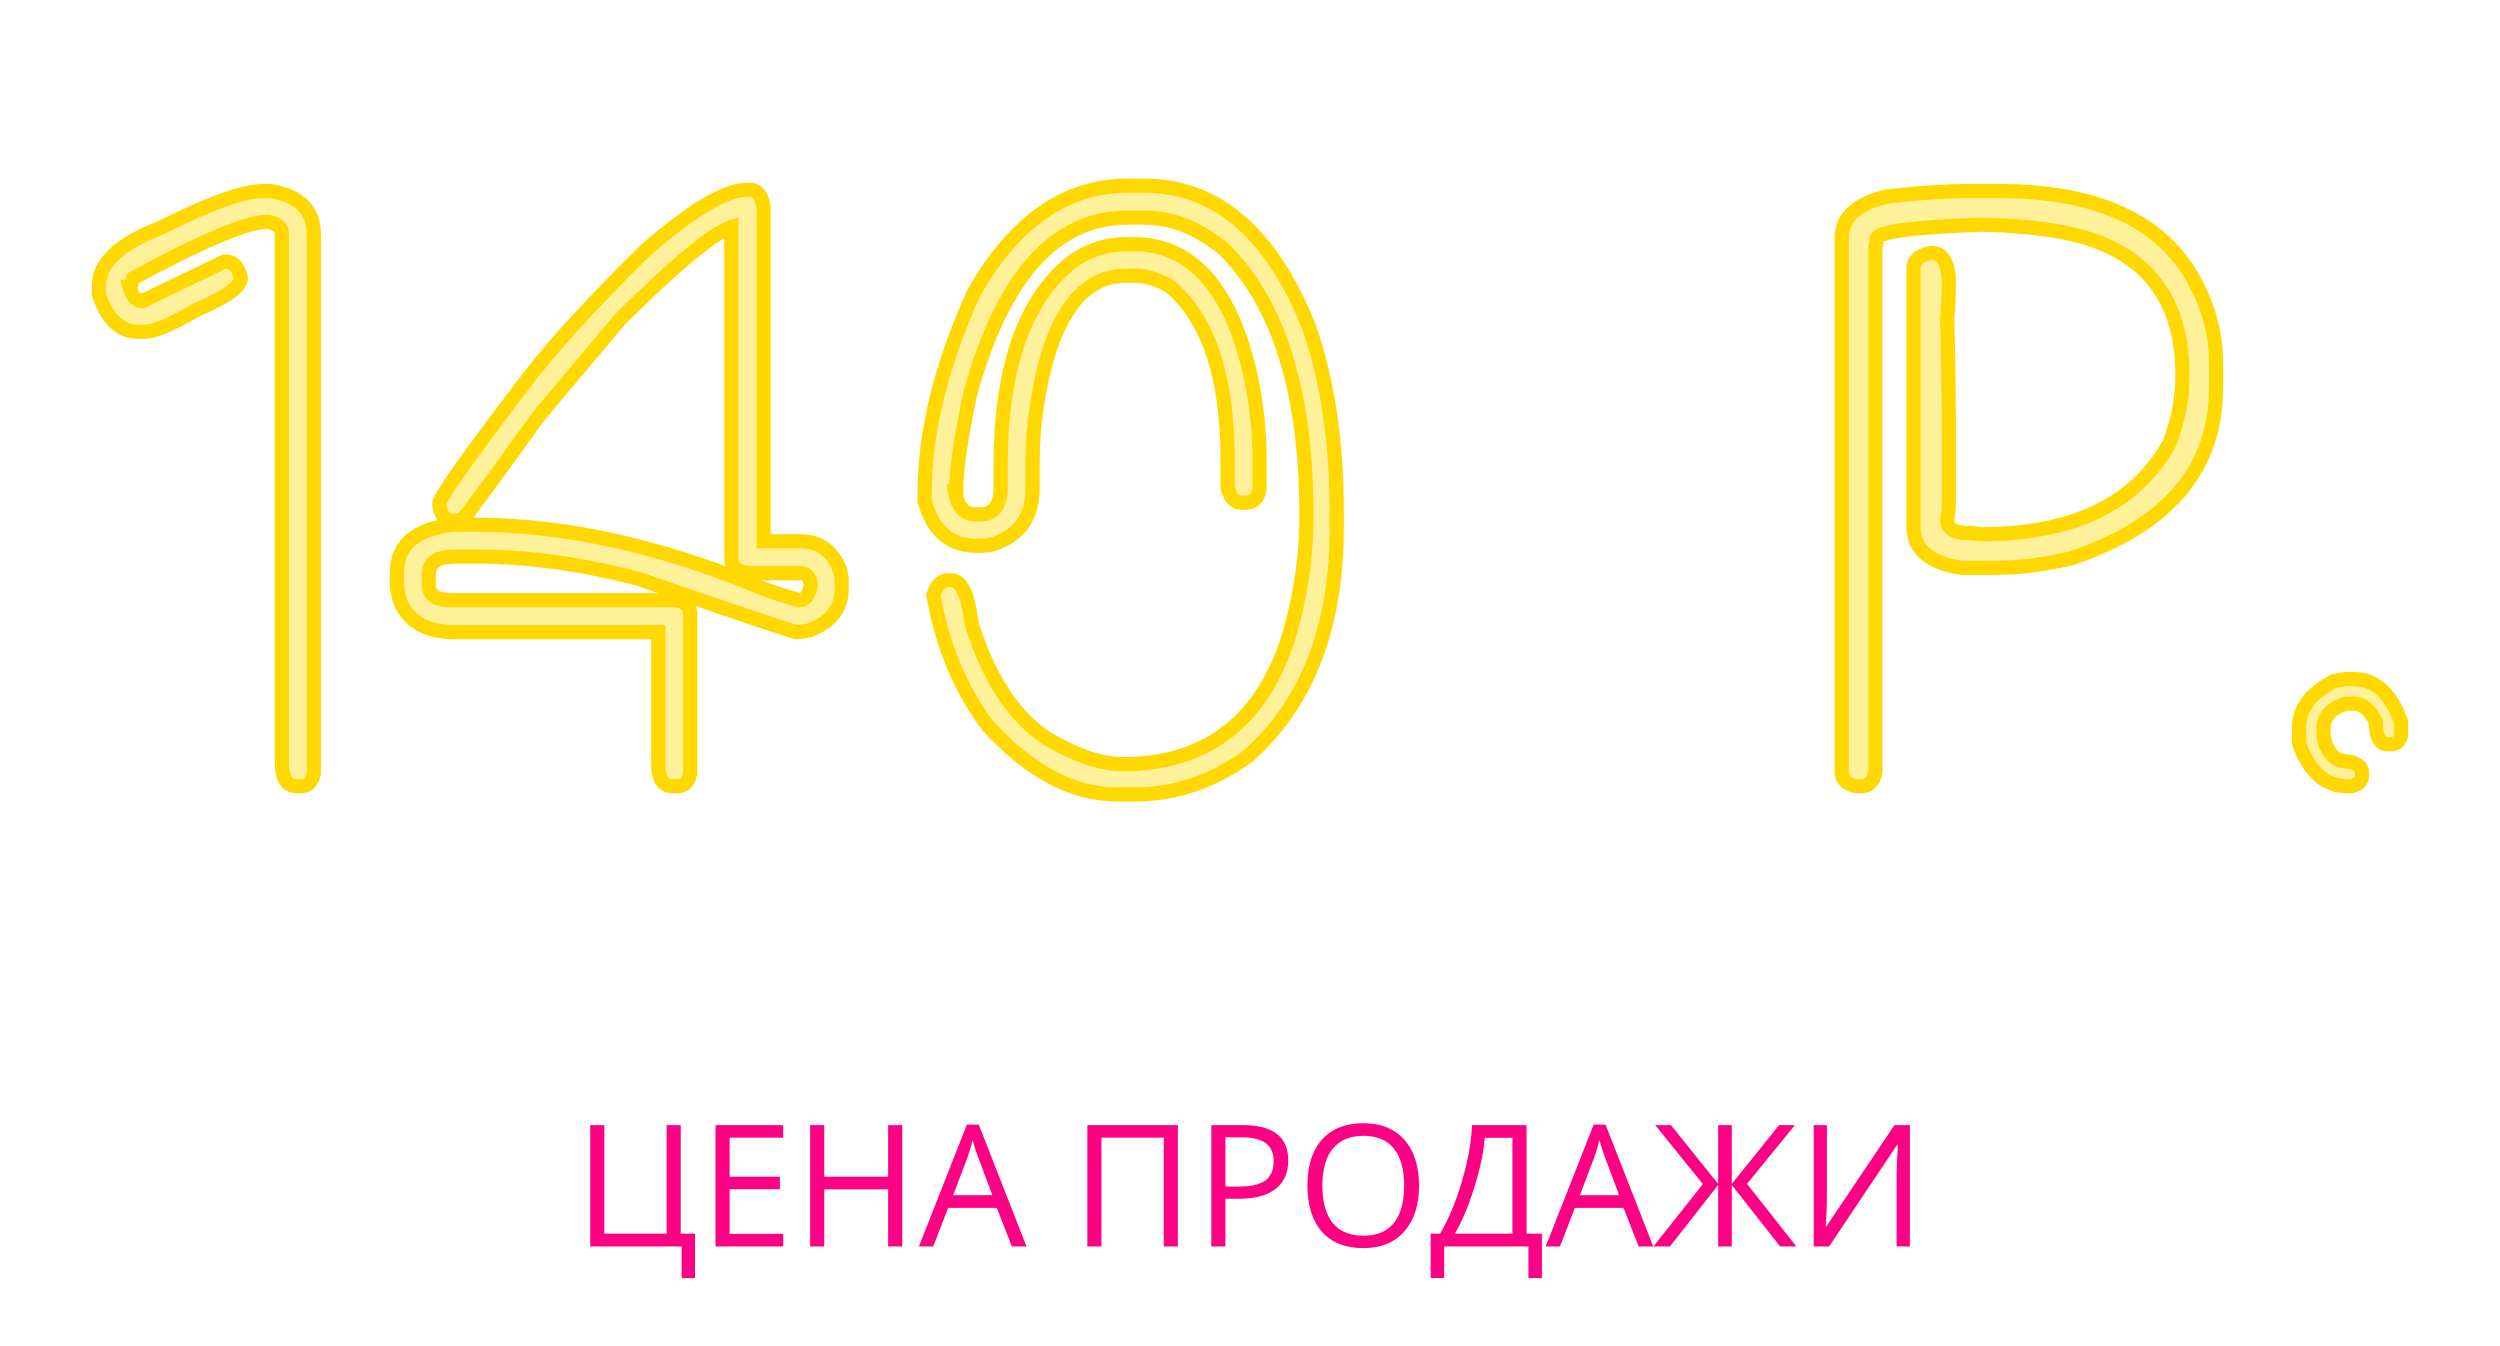
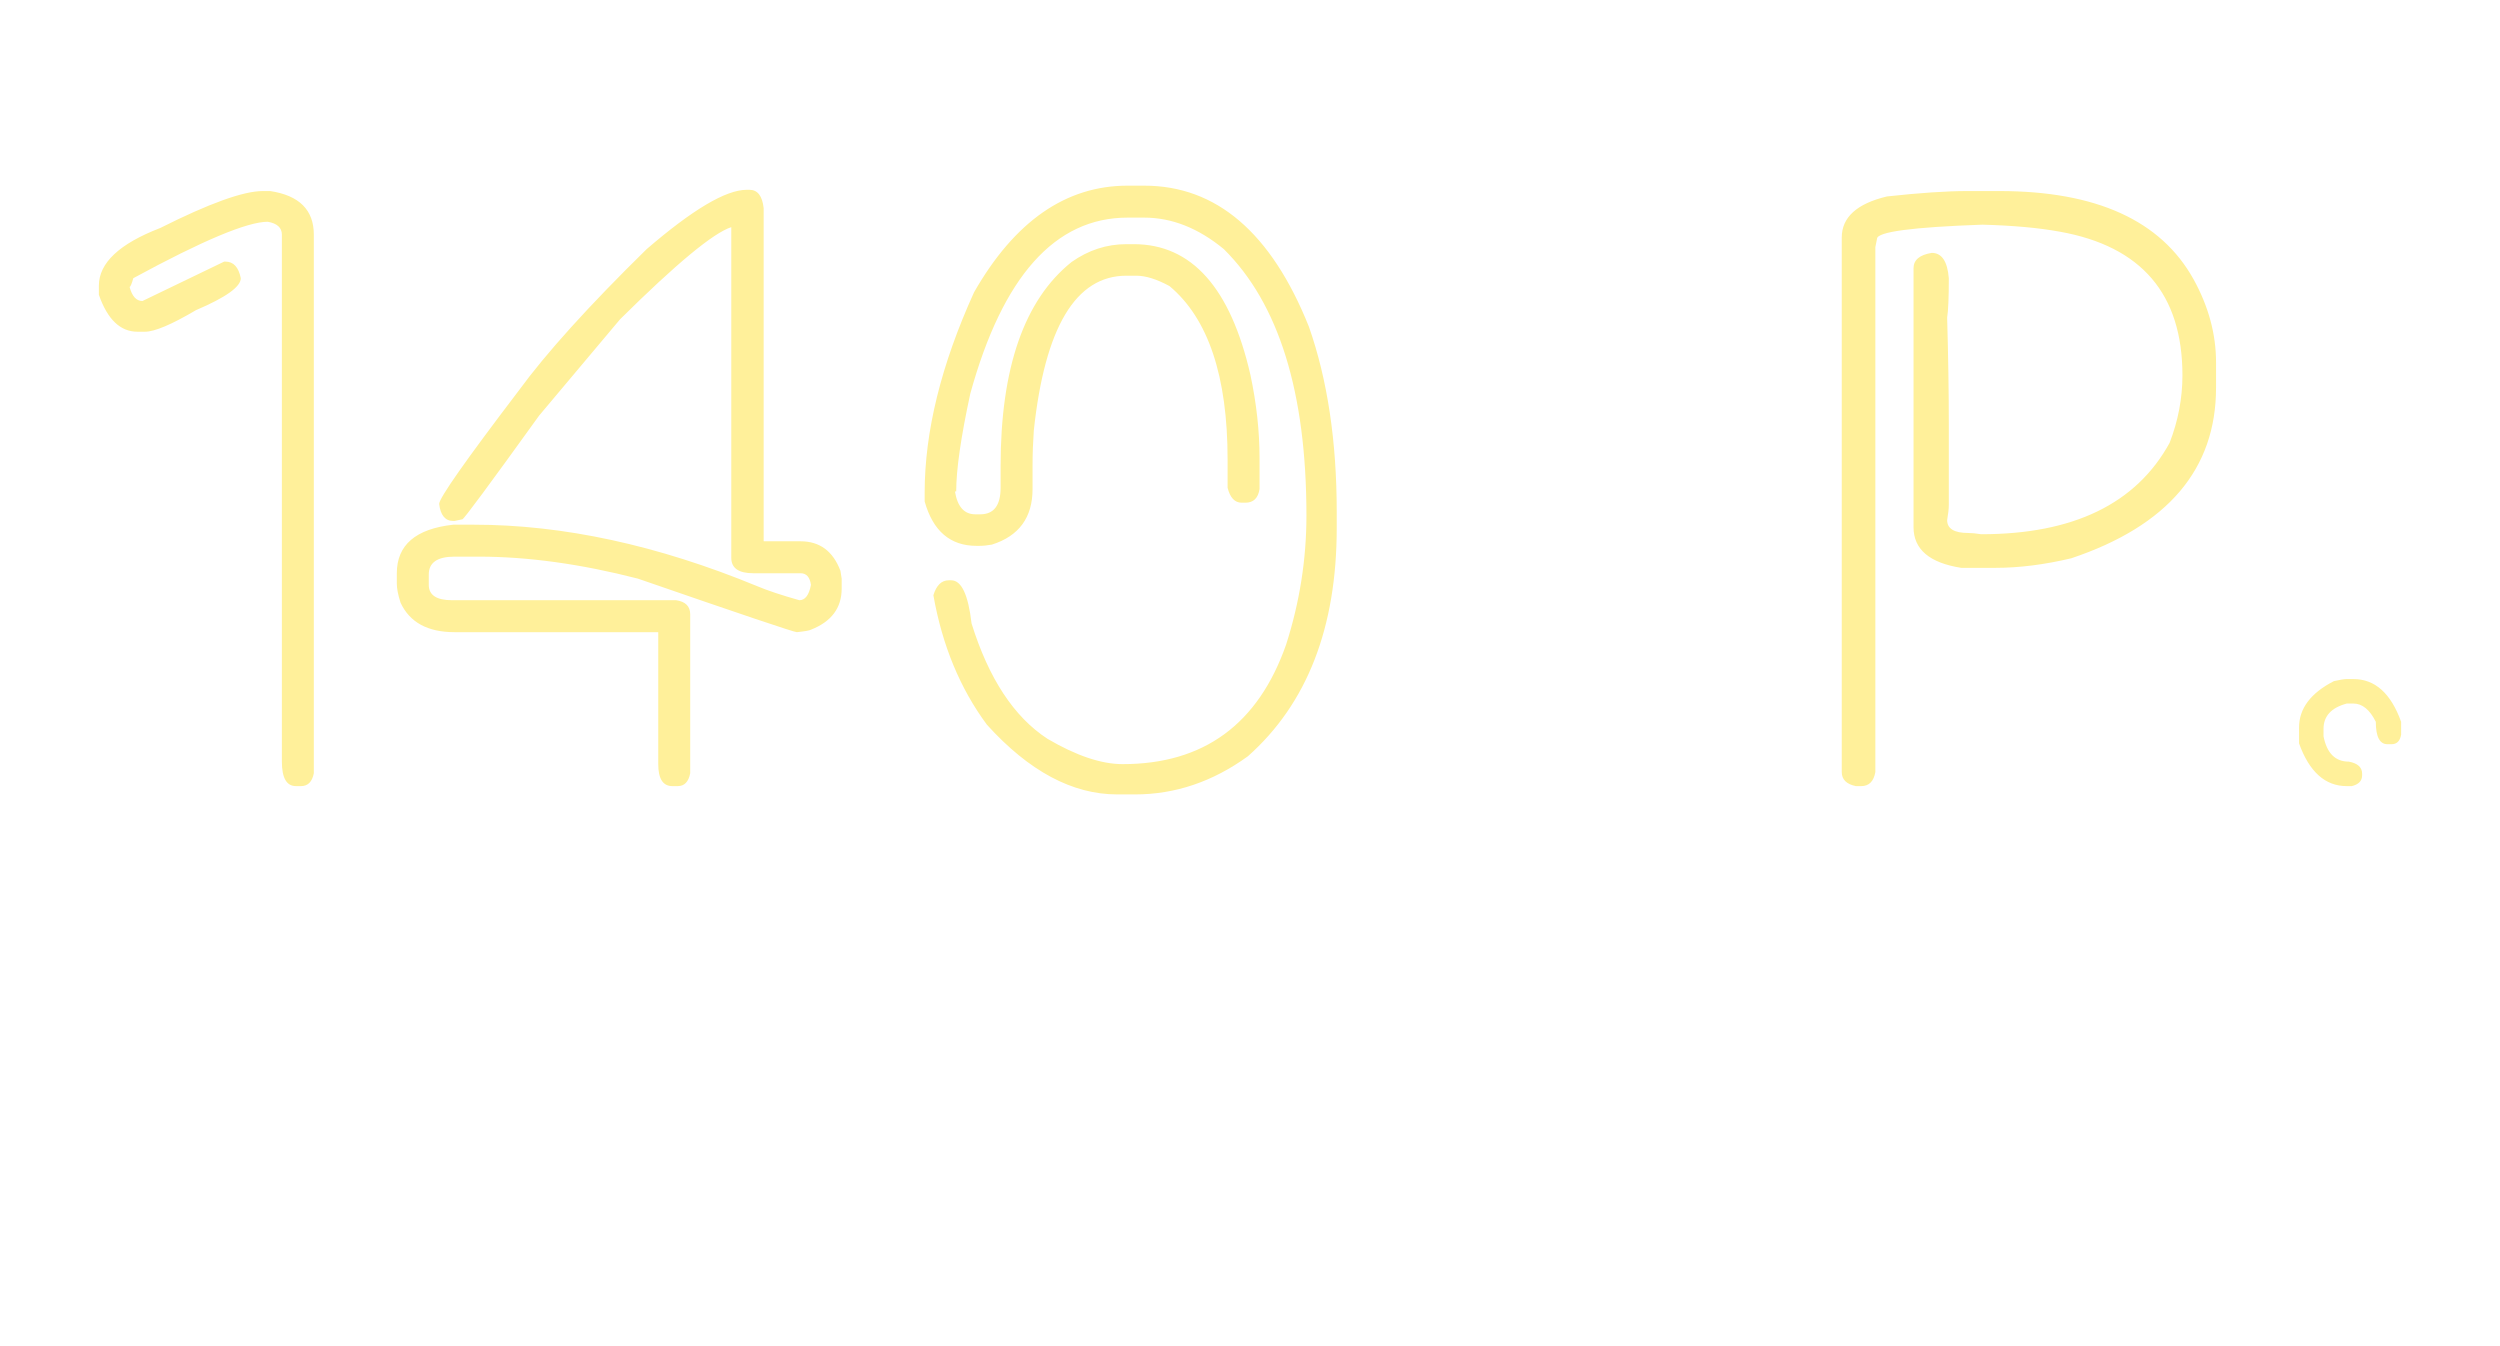
<svg xmlns="http://www.w3.org/2000/svg" width="353" height="190" viewBox="0 0 353 190" fill="none">
  <g filter="url(#filter0_d)">
    <path d="M37.105 22.977H38.16C42.262 23.602 44.312 25.652 44.312 29.129V105.184C44.078 106.395 43.473 107 42.496 107H41.793C40.465 107 39.801 105.848 39.801 103.543V29.129C39.801 28.152 39.137 27.547 37.809 27.312C34.918 27.312 28.59 29.969 18.824 35.281C18.59 36.102 18.414 36.512 18.297 36.512C18.648 37.84 19.254 38.504 20.113 38.504L31.656 32.938H31.832C32.965 32.938 33.688 33.719 34 35.281C34 36.492 31.891 37.996 27.672 39.793C24.234 41.824 21.832 42.84 20.465 42.84H19.41C16.988 42.84 15.172 41.102 13.961 37.625V36.336C13.961 33.133 16.852 30.418 22.633 28.191C29.547 24.715 34.371 22.977 37.105 22.977ZM105.426 22.801H105.836C106.969 22.801 107.633 23.66 107.828 25.379V72.43H113.043C115.738 72.43 117.613 73.816 118.668 76.59L118.844 77.703V79.109C118.844 81.844 117.398 83.777 114.508 84.91C114.312 85.027 113.648 85.144 112.516 85.262C112.125 85.262 104.645 82.742 90.074 77.703C82.027 75.633 74.547 74.598 67.633 74.598H64.176C61.754 74.598 60.543 75.438 60.543 77.117V78.582C60.543 80.027 61.637 80.75 63.824 80.75H95.465C96.793 80.945 97.457 81.609 97.457 82.742V105.184C97.223 106.395 96.637 107 95.699 107H94.938C93.609 107 92.945 105.965 92.945 103.895V85.262H64.176C60.387 85.262 57.848 83.875 56.559 81.102C56.207 80.008 56.031 79.109 56.031 78.406V76.941C56.031 72.957 58.688 70.672 64 70.086H66.871C79.527 70.086 92.867 72.977 106.891 78.758C108.375 79.383 110.367 80.047 112.867 80.75C113.688 80.75 114.234 80.027 114.508 78.582C114.352 77.488 113.863 76.941 113.043 76.941H106.363C104.293 76.941 103.258 76.219 103.258 74.773V28.074C100.719 28.895 95.484 33.23 87.555 41.082L76.129 54.676C69.098 64.441 65.484 69.324 65.289 69.324L64.176 69.559H64C62.867 69.559 62.203 68.758 62.008 67.156C62.008 66.336 65.738 61.023 73.199 51.219C77.106 45.867 83.141 39.188 91.305 31.18C97.789 25.594 102.496 22.801 105.426 22.801ZM159.215 22.215H161.559C171.754 22.215 179.508 28.855 184.82 42.137C187.438 49.598 188.746 58.309 188.746 68.269V70.555C188.746 84.617 184.566 95.359 176.207 102.781C171.246 106.375 165.934 108.172 160.27 108.172H157.75C151.422 108.172 145.289 104.891 139.352 98.328C135.562 93.211 133.043 87.117 131.793 80.047C132.223 78.641 132.945 77.938 133.961 77.938H134.312C135.758 77.938 136.715 79.969 137.184 84.031C139.605 91.805 143.18 97.234 147.906 100.32C151.969 102.703 155.504 103.895 158.512 103.895C169.957 103.895 177.652 98.269 181.598 87.019C183.512 81.043 184.469 74.969 184.469 68.797C184.469 51.414 180.582 38.875 172.809 31.18C169.215 28.211 165.465 26.727 161.559 26.727H159.215C148.98 26.727 141.578 35.008 137.008 51.57C135.68 57.703 135.016 62.312 135.016 65.398H134.84C135.191 67.547 136.148 68.621 137.711 68.621H138.414C140.328 68.621 141.285 67.371 141.285 64.871V61.824C141.285 47.957 144.625 38.348 151.305 32.996C153.688 31.316 156.266 30.477 159.039 30.477H160.094C168.258 30.477 173.746 36.629 176.559 48.934C177.418 52.957 177.848 56.883 177.848 60.711V65.047C177.652 66.336 176.988 66.981 175.855 66.981H175.328C174.352 66.981 173.688 66.277 173.336 64.871V60.887C173.336 49.129 170.602 40.965 165.133 36.395C163.336 35.418 161.773 34.93 160.445 34.93H159.039C151.891 34.93 147.535 42.215 145.973 56.785C145.855 58.465 145.797 60.086 145.797 61.648V65.047C145.797 69.07 143.883 71.688 140.055 72.898C139.43 73.016 138.824 73.074 138.238 73.074H137.887C134.176 73.074 131.734 70.984 130.562 66.805V65.574C130.562 56.941 132.887 47.508 137.535 37.273C143.277 27.234 150.504 22.215 159.215 22.215ZM277.75 22.977H282.32C295.992 22.977 305.133 27.137 309.742 35.457C311.852 39.285 312.906 43.191 312.906 47.176V50.75C312.906 62.234 306.09 70.262 292.457 74.832C288.668 75.731 285.094 76.18 281.734 76.18H276.93C272.438 75.477 270.191 73.562 270.191 70.438V33.875C270.191 32.703 271.051 31.98 272.77 31.707C274.176 31.707 274.977 32.898 275.172 35.281C275.172 38.016 275.094 39.871 274.938 40.848C275.094 46.355 275.172 51.395 275.172 55.965V67.273C275.172 67.82 275.094 68.543 274.938 69.441C274.938 70.652 275.934 71.258 277.926 71.258C278.395 71.258 279 71.316 279.742 71.434C292.75 71.434 301.617 67.137 306.344 58.543C307.555 55.418 308.16 52.234 308.16 48.992C308.16 37.547 302.398 30.789 290.875 28.719C287.906 28.172 284.254 27.84 279.918 27.723C269.996 28.074 265.035 28.738 265.035 29.715L264.801 30.887V105.008C264.566 106.336 263.902 107 262.809 107H262.047C260.719 106.727 260.055 106.062 260.055 105.008V29.539C260.055 26.688 262.184 24.754 266.441 23.738C271.09 23.23 274.859 22.977 277.75 22.977ZM331.363 91.883H332.301C335.348 91.883 337.594 93.894 339.039 97.918V99.734C338.883 100.633 338.434 101.082 337.691 101.082H337.105C336.012 101.082 335.465 100.027 335.465 97.918C334.605 96.199 333.551 95.34 332.301 95.34H331.363C329.176 95.926 328.082 97.117 328.082 98.914V99.969C328.551 102.352 329.742 103.543 331.656 103.543C332.906 103.777 333.531 104.344 333.531 105.242V105.477C333.531 106.258 333.043 106.766 332.066 107H331.363C328.316 107 326.07 104.988 324.625 100.965V98.738C324.625 96.043 326.266 93.856 329.547 92.176C330.406 91.981 331.012 91.883 331.363 91.883Z" fill="#FFF09A" />
-     <path d="M38.16 22.977L38.311 21.988L38.236 21.977H38.16V22.977ZM44.312 105.184L45.294 105.374L45.312 105.279V105.184H44.312ZM37.809 27.312L37.982 26.328L37.896 26.312H37.809V27.312ZM18.824 35.281L18.346 34.403L17.978 34.603L17.863 35.007L18.824 35.281ZM18.297 36.512V35.512H16.998L17.33 36.768L18.297 36.512ZM20.113 38.504V39.504H20.342L20.548 39.405L20.113 38.504ZM31.656 32.938V31.938H31.428L31.222 32.037L31.656 32.938ZM34 35.281H35V35.182L34.981 35.085L34 35.281ZM27.672 39.793L27.28 38.873L27.22 38.899L27.163 38.932L27.672 39.793ZM13.961 37.625H12.961V37.794L13.017 37.954L13.961 37.625ZM22.633 28.191L22.992 29.125L23.038 29.107L23.082 29.085L22.633 28.191ZM37.105 23.977H38.16V21.977H37.105V23.977ZM38.01 23.965C39.937 24.259 41.245 24.868 42.067 25.691C42.869 26.492 43.312 27.599 43.312 29.129H45.312C45.312 27.182 44.731 25.526 43.481 24.276C42.253 23.048 40.485 22.319 38.311 21.988L38.01 23.965ZM43.312 29.129V105.184H45.312V29.129H43.312ZM43.331 104.994C43.236 105.485 43.088 105.727 42.975 105.839C42.887 105.927 42.76 106 42.496 106V108C43.209 108 43.873 107.77 44.39 107.253C44.883 106.76 45.155 106.093 45.294 105.374L43.331 104.994ZM42.496 106H41.793V108H42.496V106ZM41.793 106C41.487 106 41.319 105.903 41.165 105.636C40.963 105.286 40.801 104.632 40.801 103.543H38.801C38.801 104.759 38.97 105.833 39.432 106.635C39.943 107.52 40.771 108 41.793 108V106ZM40.801 103.543V29.129H38.801V103.543H40.801ZM40.801 29.129C40.801 28.387 40.536 27.713 39.977 27.203C39.451 26.724 38.746 26.462 37.982 26.328L37.635 28.297C38.2 28.397 38.49 28.555 38.629 28.681C38.734 28.777 38.801 28.895 38.801 29.129H40.801ZM37.809 26.312C36.142 26.312 33.671 27.055 30.508 28.383C27.299 29.729 23.243 31.739 18.346 34.403L19.302 36.16C24.171 33.511 28.162 31.536 31.282 30.227C34.446 28.898 36.585 28.312 37.809 28.312V26.312ZM17.863 35.007C17.749 35.406 17.66 35.664 17.598 35.81C17.564 35.889 17.557 35.889 17.582 35.854C17.594 35.836 17.642 35.772 17.73 35.703C17.816 35.636 18.012 35.512 18.297 35.512V37.512C18.611 37.512 18.838 37.375 18.957 37.282C19.078 37.188 19.16 37.085 19.209 37.016C19.308 36.878 19.382 36.724 19.436 36.598C19.549 36.334 19.665 35.977 19.786 35.556L17.863 35.007ZM17.33 36.768C17.527 37.512 17.822 38.182 18.276 38.68C18.758 39.209 19.388 39.504 20.113 39.504V37.504C19.979 37.504 19.877 37.467 19.754 37.332C19.602 37.166 19.418 36.839 19.264 36.256L17.33 36.768ZM20.548 39.405L32.091 33.838L31.222 32.037L19.679 37.603L20.548 39.405ZM31.656 33.938H31.832V31.938H31.656V33.938ZM31.832 33.938C32.14 33.938 32.331 34.031 32.489 34.203C32.678 34.407 32.883 34.793 33.019 35.477L34.981 35.085C34.805 34.207 34.492 33.422 33.958 32.844C33.394 32.235 32.657 31.938 31.832 31.938V33.938ZM33 35.281C33 35.285 32.998 35.395 32.815 35.631C32.633 35.865 32.322 36.158 31.837 36.503C30.87 37.193 29.365 37.985 27.28 38.873L28.064 40.713C30.197 39.804 31.857 38.946 32.998 38.132C33.569 37.725 34.049 37.302 34.394 36.858C34.738 36.415 35 35.883 35 35.281H33ZM27.163 38.932C25.465 39.935 24.047 40.673 22.903 41.157C21.733 41.651 20.942 41.84 20.465 41.84V43.84C21.355 43.84 22.448 43.52 23.681 42.999C24.939 42.468 26.441 41.682 28.181 40.654L27.163 38.932ZM20.465 41.84H19.41V43.84H20.465V41.84ZM19.41 41.84C17.627 41.84 16.062 40.618 14.905 37.296L13.017 37.954C14.281 41.585 16.35 43.84 19.41 43.84V41.84ZM14.961 37.625V36.336H12.961V37.625H14.961ZM14.961 36.336C14.961 35.074 15.518 33.843 16.814 32.626C18.127 31.393 20.162 30.215 22.992 29.125L22.273 27.258C19.323 28.395 17.022 29.687 15.444 31.169C13.849 32.667 12.961 34.395 12.961 36.336H14.961ZM23.082 29.085C26.519 27.357 29.415 26.072 31.776 25.221C34.157 24.363 35.915 23.977 37.105 23.977V21.977C35.562 21.977 33.541 22.459 31.098 23.34C28.634 24.227 25.66 25.55 22.184 27.298L23.082 29.085ZM107.828 25.379H108.828V25.322L108.822 25.266L107.828 25.379ZM107.828 72.43H106.828V73.43H107.828V72.43ZM118.668 76.59L119.656 76.434L119.64 76.331L119.603 76.234L118.668 76.59ZM118.844 77.703H119.844V77.625L119.832 77.547L118.844 77.703ZM114.508 84.91L114.143 83.979L114.065 84.01L113.993 84.053L114.508 84.91ZM112.516 85.262V86.262H112.567L112.619 86.256L112.516 85.262ZM90.074 77.703L90.401 76.758L90.363 76.745L90.323 76.735L90.074 77.703ZM95.465 80.75L95.61 79.761L95.538 79.75H95.465V80.75ZM97.457 105.184L98.439 105.374L98.457 105.279V105.184H97.457ZM92.945 85.262H93.945V84.262H92.945V85.262ZM56.559 81.102L55.607 81.408L55.626 81.467L55.652 81.523L56.559 81.102ZM64 70.086V69.086H63.945L63.89 69.092L64 70.086ZM106.891 78.758L107.279 77.836L107.272 77.833L106.891 78.758ZM112.867 80.75L112.596 81.713L112.729 81.75H112.867V80.75ZM114.508 78.582L115.49 78.768L115.521 78.605L115.498 78.441L114.508 78.582ZM103.258 28.074H104.258V26.7L102.95 27.123L103.258 28.074ZM87.555 41.082L86.851 40.371L86.819 40.404L86.789 40.439L87.555 41.082ZM76.129 54.676L75.363 54.032L75.339 54.061L75.317 54.092L76.129 54.676ZM65.289 69.324V68.324H65.185L65.083 68.346L65.289 69.324ZM64.176 69.559V70.559H64.28L64.382 70.537L64.176 69.559ZM62.008 67.156H61.008V67.217L61.015 67.277L62.008 67.156ZM73.199 51.219L73.995 51.824L74.001 51.816L74.007 51.808L73.199 51.219ZM91.305 31.18L90.652 30.422L90.627 30.443L90.604 30.466L91.305 31.18ZM105.426 23.801H105.836V21.801H105.426V23.801ZM105.836 23.801C106.108 23.801 106.259 23.884 106.392 24.057C106.565 24.28 106.746 24.716 106.835 25.492L108.822 25.266C108.715 24.323 108.466 23.47 107.975 22.834C107.444 22.147 106.697 21.801 105.836 21.801V23.801ZM106.828 25.379V72.43H108.828V25.379H106.828ZM107.828 73.43H113.043V71.43H107.828V73.43ZM113.043 73.43C114.211 73.43 115.137 73.727 115.876 74.274C116.623 74.826 117.256 75.689 117.733 76.945L119.603 76.234C119.026 74.717 118.194 73.5 117.065 72.666C115.93 71.826 114.57 71.43 113.043 71.43V73.43ZM117.68 76.746L117.856 77.859L119.832 77.547L119.656 76.434L117.68 76.746ZM117.844 77.703V79.109H119.844V77.703H117.844ZM117.844 79.109C117.844 80.291 117.535 81.24 116.959 82.012C116.375 82.792 115.464 83.462 114.143 83.979L114.873 85.841C116.443 85.226 117.699 84.362 118.561 83.209C119.429 82.047 119.844 80.662 119.844 79.109H117.844ZM113.993 84.053C114.066 84.009 114.097 84.01 114.01 84.033C113.943 84.052 113.839 84.075 113.689 84.101C113.391 84.154 112.969 84.21 112.413 84.267L112.619 86.256C113.195 86.197 113.671 86.135 114.037 86.071C114.22 86.038 114.389 86.003 114.537 85.963C114.665 85.928 114.852 85.87 115.022 85.768L113.993 84.053ZM112.516 84.262C112.636 84.262 112.709 84.288 112.599 84.261C112.539 84.246 112.446 84.221 112.316 84.183C112.059 84.109 111.687 83.993 111.198 83.837C110.222 83.524 108.8 83.054 106.932 82.424C103.195 81.166 97.686 79.277 90.401 76.758L89.747 78.648C97.033 81.168 102.549 83.059 106.293 84.32C108.165 84.95 109.597 85.424 110.588 85.742C111.083 85.9 111.474 86.021 111.757 86.104C111.898 86.145 112.02 86.179 112.12 86.203C112.169 86.215 112.346 86.262 112.516 86.262V84.262ZM90.323 76.735C82.211 74.647 74.646 73.598 67.633 73.598V75.598C74.448 75.598 81.844 76.618 89.825 78.672L90.323 76.735ZM67.633 73.598H64.176V75.598H67.633V73.598ZM64.176 73.598C62.88 73.598 61.731 73.817 60.881 74.406C59.965 75.041 59.543 76.003 59.543 77.117H61.543C61.543 76.552 61.726 76.254 62.021 76.049C62.383 75.799 63.05 75.598 64.176 75.598V73.598ZM59.543 77.117V78.582H61.543V77.117H59.543ZM59.543 78.582C59.543 79.6 59.953 80.475 60.812 81.042C61.599 81.562 62.652 81.75 63.824 81.75V79.75C62.809 79.75 62.222 79.576 61.914 79.374C61.68 79.219 61.543 79.01 61.543 78.582H59.543ZM63.824 81.75H95.465V79.75H63.824V81.75ZM95.319 81.739C95.859 81.819 96.125 81.975 96.252 82.102C96.359 82.209 96.457 82.382 96.457 82.742H98.457C98.457 81.969 98.223 81.245 97.666 80.687C97.129 80.15 96.399 79.877 95.61 79.761L95.319 81.739ZM96.457 82.742V105.184H98.457V82.742H96.457ZM96.475 104.994C96.379 105.492 96.232 105.738 96.123 105.85C96.041 105.936 95.931 106 95.699 106V108C96.405 108 97.057 107.762 97.56 107.241C98.037 106.749 98.301 106.086 98.439 105.374L96.475 104.994ZM95.699 106H94.938V108H95.699V106ZM94.938 106C94.582 106 94.416 105.888 94.285 105.684C94.105 105.403 93.945 104.855 93.945 103.895H91.945C91.945 105.005 92.118 106.009 92.602 106.764C93.135 107.594 93.965 108 94.938 108V106ZM93.945 103.895V85.262H91.945V103.895H93.945ZM92.945 84.262H64.176V86.262H92.945V84.262ZM64.176 84.262C62.398 84.262 60.993 83.936 59.909 83.344C58.838 82.759 58.025 81.885 57.465 80.68L55.652 81.523C56.381 83.092 57.482 84.297 58.95 85.099C60.405 85.894 62.164 86.262 64.176 86.262V84.262ZM57.511 80.796C57.173 79.746 57.031 78.961 57.031 78.406H55.031C55.031 79.258 55.241 80.269 55.607 81.408L57.511 80.796ZM57.031 78.406V76.941H55.031V78.406H57.031ZM57.031 76.941C57.031 75.196 57.6 73.923 58.676 72.997C59.79 72.039 61.555 71.362 64.11 71.08L63.89 69.092C61.132 69.396 58.913 70.155 57.371 71.481C55.791 72.841 55.031 74.703 55.031 76.941H57.031ZM64 71.086H66.871V69.086H64V71.086ZM66.871 71.086C79.373 71.086 92.584 73.941 106.509 79.682L107.272 77.833C93.151 72.012 79.681 69.086 66.871 69.086V71.086ZM106.503 79.679C108.041 80.327 110.077 81.004 112.596 81.713L113.138 79.787C110.657 79.09 108.709 78.438 107.279 77.836L106.503 79.679ZM112.867 81.75C113.627 81.75 114.25 81.392 114.69 80.811C115.097 80.273 115.341 79.558 115.49 78.768L113.525 78.396C113.401 79.051 113.235 79.42 113.095 79.605C112.988 79.746 112.928 79.75 112.867 79.75V81.75ZM115.498 78.441C115.405 77.791 115.197 77.163 114.77 76.686C114.313 76.173 113.7 75.941 113.043 75.941V77.941C113.206 77.941 113.248 77.983 113.278 78.018C113.34 78.087 113.454 78.279 113.518 78.724L115.498 78.441ZM113.043 75.941H106.363V77.941H113.043V75.941ZM106.363 75.941C105.414 75.941 104.88 75.77 104.607 75.579C104.399 75.434 104.258 75.224 104.258 74.773H102.258C102.258 75.768 102.634 76.642 103.462 77.219C104.224 77.751 105.243 77.941 106.363 77.941V75.941ZM104.258 74.773V28.074H102.258V74.773H104.258ZM102.95 27.123C101.476 27.599 99.398 29.01 96.79 31.171C94.14 33.366 90.826 36.436 86.851 40.371L88.258 41.793C92.214 37.876 95.481 34.853 98.066 32.712C100.691 30.536 102.501 29.37 103.565 29.026L102.95 27.123ZM86.789 40.439L75.363 54.032L76.894 55.319L88.32 41.725L86.789 40.439ZM75.317 54.092C71.802 58.974 69.144 62.631 67.342 65.067C66.44 66.286 65.756 67.194 65.288 67.794C65.052 68.096 64.88 68.309 64.764 68.443C64.705 68.513 64.674 68.545 64.666 68.553C64.659 68.559 64.68 68.538 64.719 68.508C64.739 68.494 64.784 68.461 64.85 68.428C64.897 68.404 65.06 68.324 65.289 68.324V70.324C65.524 70.324 65.695 70.242 65.751 70.213C65.827 70.175 65.883 70.135 65.915 70.111C65.981 70.063 66.033 70.013 66.066 69.981C66.135 69.913 66.209 69.831 66.281 69.747C66.428 69.576 66.624 69.332 66.865 69.024C67.349 68.403 68.045 67.479 68.949 66.257C70.76 63.81 73.424 60.144 76.94 55.26L75.317 54.092ZM65.083 68.346L63.97 68.58L64.382 70.537L65.495 70.303L65.083 68.346ZM64.176 68.559H64V70.559H64.176V68.559ZM64 68.559C63.701 68.559 63.546 68.469 63.422 68.32C63.263 68.127 63.087 67.742 63.001 67.035L61.015 67.277C61.124 68.172 61.378 68.988 61.883 69.596C62.423 70.248 63.166 70.559 64 70.559V68.559ZM63.008 67.156C63.008 67.267 62.982 67.32 62.999 67.269C63.011 67.235 63.036 67.171 63.084 67.071C63.18 66.871 63.336 66.589 63.562 66.218C64.011 65.48 64.696 64.453 65.624 63.131C67.478 60.491 70.267 56.724 73.995 51.824L72.403 50.613C68.671 55.518 65.864 59.31 63.987 61.982C63.05 63.316 62.336 64.385 61.853 65.179C61.612 65.575 61.418 65.92 61.281 66.205C61.213 66.348 61.151 66.492 61.104 66.63C61.063 66.752 61.008 66.943 61.008 67.156H63.008ZM74.007 51.808C77.866 46.522 83.856 39.886 92.005 31.894L90.604 30.466C82.425 38.489 76.345 45.213 72.391 50.629L74.007 51.808ZM91.957 31.937C95.177 29.164 97.925 27.11 100.209 25.756C102.521 24.384 104.238 23.801 105.426 23.801V21.801C103.684 21.801 101.583 22.615 99.188 24.035C96.764 25.474 93.917 27.61 90.652 30.422L91.957 31.937ZM184.82 42.137L185.764 41.806L185.757 41.785L185.749 41.765L184.82 42.137ZM176.207 102.781L176.794 103.591L176.834 103.562L176.871 103.529L176.207 102.781ZM139.352 98.328L138.548 98.923L138.577 98.963L138.61 98.999L139.352 98.328ZM131.793 80.047L130.837 79.755L130.766 79.984L130.808 80.221L131.793 80.047ZM137.184 84.031L136.19 84.146L136.201 84.239L136.229 84.329L137.184 84.031ZM147.906 100.32L147.36 101.158L147.38 101.171L147.4 101.183L147.906 100.32ZM181.598 87.019L182.541 87.35L182.546 87.338L182.55 87.325L181.598 87.019ZM172.809 31.18L173.512 30.469L173.48 30.437L173.445 30.409L172.809 31.18ZM137.008 51.57L136.044 51.304L136.036 51.331L136.03 51.359L137.008 51.57ZM135.016 65.398V66.398H136.016V65.398H135.016ZM134.84 65.398V64.398H133.663L133.853 65.56L134.84 65.398ZM151.305 32.996L150.729 32.179L150.703 32.197L150.679 32.216L151.305 32.996ZM176.559 48.934L177.537 48.725L177.535 48.718L177.533 48.711L176.559 48.934ZM177.848 65.047L178.836 65.197L178.848 65.122V65.047H177.848ZM173.336 64.871H172.336V64.994L172.366 65.114L173.336 64.871ZM165.133 36.395L165.774 35.627L165.698 35.563L165.61 35.516L165.133 36.395ZM145.973 56.785L144.978 56.678L144.976 56.697L144.975 56.716L145.973 56.785ZM140.055 72.898L140.239 73.881L140.299 73.87L140.356 73.852L140.055 72.898ZM130.562 66.805H129.562V66.942L129.6 67.075L130.562 66.805ZM137.535 37.273L136.667 36.777L136.644 36.817L136.625 36.86L137.535 37.273ZM159.215 23.215H161.559V21.215H159.215V23.215ZM161.559 23.215C166.417 23.215 170.674 24.79 174.37 27.955C178.085 31.137 181.273 35.961 183.892 42.508L185.749 41.765C183.055 35.032 179.71 29.895 175.671 26.436C171.613 22.96 166.895 21.215 161.559 21.215V23.215ZM183.877 42.468C186.448 49.799 187.746 58.393 187.746 68.269H189.746C189.746 58.224 188.427 49.397 185.764 41.806L183.877 42.468ZM187.746 68.269V70.555H189.746V68.269H187.746ZM187.746 70.555C187.746 84.411 183.636 94.848 175.543 102.033L176.871 103.529C185.497 95.871 189.746 84.824 189.746 70.555H187.746ZM175.62 101.971C170.815 105.452 165.705 107.172 160.27 107.172V109.172C166.162 109.172 171.677 107.298 176.794 103.591L175.62 101.971ZM160.27 107.172H157.75V109.172H160.27V107.172ZM157.75 107.172C151.803 107.172 145.919 104.096 140.093 97.657L138.61 98.999C144.659 105.685 151.041 109.172 157.75 109.172V107.172ZM140.155 97.733C136.469 92.755 134.004 86.81 132.778 79.873L130.808 80.221C132.082 87.424 134.656 93.666 138.548 98.923L140.155 97.733ZM132.749 80.339C132.936 79.728 133.157 79.374 133.355 79.182C133.528 79.013 133.711 78.938 133.961 78.938V76.938C133.195 76.938 132.509 77.213 131.96 77.748C131.435 78.259 131.08 78.959 130.837 79.755L132.749 80.339ZM133.961 78.938H134.312V76.938H133.961V78.938ZM134.312 78.938C134.456 78.938 134.795 79.006 135.21 79.887C135.618 80.755 135.96 82.149 136.19 84.146L138.177 83.917C137.939 81.851 137.567 80.199 137.019 79.035C136.477 77.884 135.614 76.938 134.312 76.938V78.938ZM136.229 84.329C138.69 92.228 142.368 97.899 147.36 101.158L148.453 99.483C143.991 96.57 140.521 91.381 138.138 83.734L136.229 84.329ZM147.4 101.183C151.537 103.609 155.253 104.895 158.512 104.895V102.895C155.755 102.895 152.4 101.797 148.412 99.458L147.4 101.183ZM158.512 104.895C164.403 104.895 169.406 103.444 173.457 100.483C177.505 97.524 180.519 93.118 182.541 87.35L180.654 86.689C178.731 92.171 175.925 96.202 172.277 98.868C168.633 101.532 164.066 102.895 158.512 102.895V104.895ZM182.55 87.325C184.495 81.251 185.469 75.074 185.469 68.797H183.469C183.469 74.864 182.528 80.835 180.645 86.715L182.55 87.325ZM185.469 68.797C185.469 51.299 181.561 38.437 173.512 30.469L172.105 31.89C179.603 39.313 183.469 51.529 183.469 68.797H185.469ZM173.445 30.409C169.709 27.322 165.74 25.727 161.559 25.727V27.727C165.189 27.727 168.721 29.1 172.172 31.951L173.445 30.409ZM161.559 25.727H159.215V27.727H161.559V25.727ZM159.215 25.727C153.787 25.727 149.114 27.939 145.242 32.271C141.397 36.572 138.35 42.948 136.044 51.304L137.972 51.836C140.236 43.63 143.175 37.584 146.733 33.604C150.263 29.655 154.409 27.727 159.215 27.727V25.727ZM136.03 51.359C134.699 57.505 134.016 62.201 134.016 65.398H136.016C136.016 62.424 136.66 57.901 137.985 51.782L136.03 51.359ZM135.016 64.398H134.84V66.398H135.016V64.398ZM133.853 65.56C134.045 66.732 134.421 67.747 135.075 68.481C135.76 69.251 136.672 69.621 137.711 69.621V67.621C137.187 67.621 136.839 67.455 136.568 67.15C136.265 66.81 135.986 66.213 135.827 65.237L133.853 65.56ZM137.711 69.621H138.414V67.621H137.711V69.621ZM138.414 69.621C139.607 69.621 140.652 69.218 141.361 68.291C142.032 67.416 142.285 66.221 142.285 64.871H140.285C140.285 66.022 140.06 66.701 139.773 67.076C139.525 67.4 139.135 67.621 138.414 67.621V69.621ZM142.285 64.871V61.824H140.285V64.871H142.285ZM142.285 61.824C142.285 48.074 145.602 38.846 151.93 33.776L150.679 32.216C143.648 37.849 140.285 47.84 140.285 61.824H142.285ZM151.881 33.813C154.104 32.246 156.483 31.477 159.039 31.477V29.477C156.048 29.477 153.271 30.387 150.729 32.179L151.881 33.813ZM159.039 31.477H160.094V29.477H159.039V31.477ZM160.094 31.477C163.888 31.477 167.03 32.891 169.587 35.757C172.174 38.657 174.197 43.089 175.584 49.156L177.533 48.711C176.108 42.474 173.98 37.677 171.079 34.425C168.148 31.139 164.464 29.477 160.094 29.477V31.477ZM175.581 49.142C176.426 53.102 176.848 56.958 176.848 60.711H178.848C178.848 56.808 178.409 52.812 177.537 48.725L175.581 49.142ZM176.848 60.711V65.047H178.848V60.711H176.848ZM176.859 64.897C176.781 65.412 176.629 65.661 176.507 65.779C176.401 65.882 176.224 65.981 175.855 65.981V67.981C176.62 67.981 177.341 67.757 177.9 67.215C178.441 66.689 178.719 65.971 178.836 65.197L176.859 64.897ZM175.855 65.981H175.328V67.981H175.855V65.981ZM175.328 65.981C175.112 65.981 174.966 65.916 174.825 65.766C174.655 65.587 174.459 65.242 174.306 64.629L172.366 65.114C172.564 65.906 172.876 66.616 173.371 67.14C173.894 67.694 174.568 67.981 175.328 67.981V65.981ZM174.336 64.871V60.887H172.336V64.871H174.336ZM174.336 60.887C174.336 49.021 171.583 40.482 165.774 35.627L164.492 37.162C169.62 41.448 172.336 49.237 172.336 60.887H174.336ZM165.61 35.516C163.739 34.499 162.007 33.93 160.445 33.93V35.93C161.54 35.93 162.933 36.337 164.655 37.273L165.61 35.516ZM160.445 33.93H159.039V35.93H160.445V33.93ZM159.039 33.93C155.042 33.93 151.871 36.002 149.553 39.88C147.265 43.706 145.765 49.339 144.978 56.678L146.967 56.892C147.742 49.661 149.201 44.366 151.269 40.907C153.306 37.499 155.888 35.93 159.039 35.93V33.93ZM144.975 56.716C144.856 58.417 144.797 60.061 144.797 61.648H146.797C146.797 60.111 146.855 58.513 146.97 56.855L144.975 56.716ZM144.797 61.648V65.047H146.797V61.648H144.797ZM144.797 65.047C144.797 66.898 144.358 68.337 143.554 69.437C142.75 70.537 141.513 71.388 139.753 71.945L140.356 73.852C142.424 73.198 144.059 72.135 145.168 70.618C146.278 69.1 146.797 67.219 146.797 65.047H144.797ZM139.87 71.916C139.301 72.022 138.757 72.074 138.238 72.074V74.074C138.891 74.074 139.558 74.009 140.239 73.881L139.87 71.916ZM138.238 72.074H137.887V74.074H138.238V72.074ZM137.887 72.074C136.231 72.074 134.935 71.613 133.923 70.747C132.897 69.869 132.076 68.499 131.525 66.535L129.6 67.075C130.221 69.29 131.207 71.055 132.622 72.266C134.052 73.49 135.832 74.074 137.887 74.074V72.074ZM131.562 66.805V65.574H129.562V66.805H131.562ZM131.562 65.574C131.562 57.12 133.839 47.829 138.446 37.687L136.625 36.86C131.934 47.187 129.562 56.763 129.562 65.574H131.562ZM138.403 37.77C144.034 27.926 150.979 23.215 159.215 23.215V21.215C150.029 21.215 142.521 26.543 136.667 36.777L138.403 37.77ZM309.742 35.457L310.618 34.974L310.617 34.972L309.742 35.457ZM292.457 74.832L292.688 75.805L292.732 75.795L292.775 75.78L292.457 74.832ZM276.93 76.18L276.775 77.168L276.852 77.18H276.93V76.18ZM272.77 31.707V30.707H272.69L272.612 30.72L272.77 31.707ZM275.172 35.281H276.172V35.24L276.169 35.2L275.172 35.281ZM274.938 40.848L273.95 40.69L273.935 40.782L273.938 40.876L274.938 40.848ZM274.938 69.441L273.952 69.27L273.938 69.355V69.441H274.938ZM279.742 71.434L279.586 72.421L279.664 72.434H279.742V71.434ZM306.344 58.543L307.22 59.025L307.252 58.967L307.276 58.904L306.344 58.543ZM290.875 28.719L290.694 29.702L290.698 29.703L290.875 28.719ZM279.918 27.723L279.945 26.723L279.914 26.722L279.883 26.723L279.918 27.723ZM265.035 29.715L266.016 29.911L266.035 29.814V29.715H265.035ZM264.801 30.887L263.82 30.691L263.801 30.788V30.887H264.801ZM264.801 105.008L265.786 105.182L265.801 105.095V105.008H264.801ZM262.047 107L261.845 107.979L261.945 108H262.047V107ZM266.441 23.738L266.333 22.744L266.27 22.751L266.209 22.766L266.441 23.738ZM277.75 23.977H282.32V21.977H277.75V23.977ZM282.32 23.977C295.806 23.977 304.506 28.069 308.867 35.942L310.617 34.972C305.76 26.204 296.179 21.977 282.32 21.977V23.977ZM308.866 35.94C310.902 39.635 311.906 43.376 311.906 47.176H313.906C313.906 43.007 312.801 38.936 310.618 34.974L308.866 35.94ZM311.906 47.176V50.75H313.906V47.176H311.906ZM311.906 50.75C311.906 56.278 310.272 60.92 307.032 64.737C303.777 68.569 298.844 71.636 292.139 73.884L292.775 75.78C299.703 73.457 304.995 70.225 308.556 66.031C312.132 61.82 313.906 56.706 313.906 50.75H311.906ZM292.226 73.859C288.501 74.742 285.005 75.18 281.734 75.18V77.18C285.183 77.18 288.835 76.719 292.688 75.805L292.226 73.859ZM281.734 75.18H276.93V77.18H281.734V75.18ZM277.084 75.192C274.93 74.855 273.451 74.245 272.525 73.456C271.639 72.701 271.191 71.727 271.191 70.438H269.191C269.191 72.273 269.867 73.819 271.227 74.978C272.548 76.103 274.437 76.802 276.775 77.168L277.084 75.192ZM271.191 70.438V33.875H269.191V70.438H271.191ZM271.191 33.875C271.191 33.569 271.287 33.382 271.48 33.219C271.714 33.023 272.156 32.817 272.927 32.695L272.612 30.72C271.664 30.87 270.817 31.163 270.192 31.689C269.526 32.249 269.191 33.009 269.191 33.875H271.191ZM272.77 32.707C273.131 32.707 273.376 32.832 273.595 33.158C273.856 33.547 274.083 34.242 274.175 35.363L276.169 35.2C276.065 33.938 275.794 32.845 275.255 32.043C274.673 31.178 273.814 30.707 272.77 30.707V32.707ZM274.172 35.281C274.172 38.024 274.092 39.803 273.95 40.69L275.925 41.006C276.096 39.939 276.172 38.007 276.172 35.281H274.172ZM273.938 40.876C274.094 46.376 274.172 51.406 274.172 55.965H276.172C276.172 51.383 276.094 46.335 275.937 40.819L273.938 40.876ZM274.172 55.965V67.273H276.172V55.965H274.172ZM274.172 67.273C274.172 67.738 274.104 68.396 273.952 69.27L275.923 69.613C276.083 68.69 276.172 67.903 276.172 67.273H274.172ZM273.938 69.441C273.938 70.379 274.355 71.166 275.165 71.658C275.895 72.102 276.861 72.258 277.926 72.258V70.258C276.998 70.258 276.47 70.111 276.204 69.949C276.018 69.836 275.938 69.714 275.938 69.441H273.938ZM277.926 72.258C278.321 72.258 278.869 72.308 279.586 72.421L279.898 70.446C279.131 70.325 278.468 70.258 277.926 70.258V72.258ZM279.742 72.434C292.978 72.434 302.26 68.043 307.22 59.025L305.468 58.061C300.974 66.231 292.522 70.434 279.742 70.434V72.434ZM307.276 58.904C308.53 55.668 309.16 52.362 309.16 48.992H307.16C307.16 52.107 306.579 55.168 305.411 58.182L307.276 58.904ZM309.16 48.992C309.16 43.102 307.675 38.298 304.6 34.691C301.527 31.087 296.968 28.797 291.052 27.735L290.698 29.703C296.305 30.71 300.389 32.835 303.078 35.989C305.764 39.139 307.16 43.437 307.16 48.992H309.16ZM291.056 27.735C288.02 27.176 284.312 26.841 279.945 26.723L279.891 28.722C284.195 28.839 287.793 29.168 290.694 29.702L291.056 27.735ZM279.883 26.723C274.914 26.899 271.154 27.154 268.623 27.493C267.366 27.661 266.362 27.857 265.651 28.092C265.302 28.207 264.958 28.353 264.681 28.553C264.417 28.744 264.035 29.123 264.035 29.715H266.035C266.035 30.063 265.808 30.207 265.854 30.173C265.888 30.149 266.008 30.08 266.279 29.99C266.809 29.815 267.665 29.639 268.889 29.476C271.319 29.15 275 28.898 279.953 28.722L279.883 26.723ZM264.055 29.519L263.82 30.691L265.781 31.083L266.016 29.911L264.055 29.519ZM263.801 30.887V105.008H265.801V30.887H263.801ZM263.816 104.834C263.72 105.381 263.556 105.659 263.42 105.795C263.306 105.908 263.137 106 262.809 106V108C263.574 108 264.284 107.76 264.834 107.209C265.362 106.681 265.648 105.963 265.786 105.182L263.816 104.834ZM262.809 106H262.047V108H262.809V106ZM262.249 106.021C261.695 105.907 261.405 105.735 261.26 105.59C261.139 105.469 261.055 105.306 261.055 105.008H259.055C259.055 105.765 259.302 106.461 259.846 107.004C260.365 107.523 261.07 107.82 261.845 107.979L262.249 106.021ZM261.055 105.008V29.539H259.055V105.008H261.055ZM261.055 29.539C261.055 28.398 261.466 27.47 262.324 26.69C263.215 25.881 264.63 25.198 266.673 24.711L266.209 22.766C263.995 23.294 262.217 24.086 260.979 25.21C259.708 26.364 259.055 27.829 259.055 29.539H261.055ZM266.55 24.732C271.181 24.226 274.911 23.977 277.75 23.977V21.977C274.808 21.977 270.998 22.235 266.333 22.744L266.55 24.732ZM339.039 97.918H340.039V97.744L339.98 97.58L339.039 97.918ZM339.039 99.734L340.024 99.906L340.039 99.821V99.734H339.039ZM335.465 97.918H336.465V97.682L336.359 97.471L335.465 97.918ZM331.363 95.34V94.34H331.232L331.105 94.374L331.363 95.34ZM328.082 99.969H327.082V100.066L327.101 100.162L328.082 99.969ZM331.656 103.543L331.841 102.56L331.749 102.543H331.656V103.543ZM332.066 107V108H332.185L332.3 107.972L332.066 107ZM324.625 100.965H323.625V101.139L323.684 101.303L324.625 100.965ZM329.547 92.176L329.325 91.201L329.203 91.228L329.091 91.286L329.547 92.176ZM331.363 92.883H332.301V90.883H331.363V92.883ZM332.301 92.883C333.581 92.883 334.666 93.297 335.603 94.136C336.562 94.995 337.409 96.339 338.098 98.256L339.98 97.58C339.223 95.473 338.225 93.8 336.938 92.647C335.629 91.475 334.068 90.883 332.301 90.883V92.883ZM338.039 97.918V99.734H340.039V97.918H338.039ZM338.054 99.563C337.996 99.894 337.906 100.01 337.878 100.038C337.866 100.05 337.857 100.056 337.84 100.062C337.821 100.069 337.776 100.082 337.691 100.082V102.082C338.28 102.082 338.848 101.896 339.292 101.452C339.713 101.031 339.926 100.473 340.024 99.906L338.054 99.563ZM337.691 100.082H337.105V102.082H337.691V100.082ZM337.105 100.082C337 100.082 336.953 100.059 336.928 100.043C336.899 100.024 336.837 99.973 336.763 99.831C336.6 99.517 336.465 98.919 336.465 97.918H334.465C334.465 99.027 334.603 100.01 334.987 100.751C335.187 101.136 335.466 101.481 335.847 101.725C336.232 101.973 336.664 102.082 337.105 102.082V100.082ZM336.359 97.471C335.431 95.614 334.112 94.34 332.301 94.34V96.34C332.99 96.34 333.78 96.784 334.57 98.365L336.359 97.471ZM332.301 94.34H331.363V96.34H332.301V94.34ZM331.105 94.374C329.898 94.697 328.883 95.215 328.166 95.997C327.43 96.798 327.082 97.795 327.082 98.914H329.082C329.082 98.236 329.281 97.739 329.639 97.349C330.016 96.939 330.641 96.568 331.622 96.306L331.105 94.374ZM327.082 98.914V99.969H329.082V98.914H327.082ZM327.101 100.162C327.357 101.466 327.835 102.571 328.62 103.357C329.429 104.166 330.473 104.543 331.656 104.543V102.543C330.925 102.543 330.416 102.324 330.034 101.942C329.628 101.536 329.275 100.854 329.063 99.776L327.101 100.162ZM331.472 104.526C332.001 104.625 332.268 104.773 332.391 104.885C332.479 104.965 332.531 105.055 332.531 105.242H334.531C334.531 104.531 334.271 103.889 333.734 103.403C333.232 102.947 332.561 102.695 331.841 102.56L331.472 104.526ZM332.531 105.242V105.477H334.531V105.242H332.531ZM332.531 105.477C332.531 105.639 332.489 105.704 332.444 105.75C332.378 105.82 332.211 105.937 331.833 106.028L332.3 107.972C332.899 107.829 333.464 107.575 333.886 107.136C334.329 106.675 334.531 106.095 334.531 105.477H332.531ZM332.066 106H331.363V108H332.066V106ZM331.363 106C330.083 106 328.998 105.586 328.061 104.746C327.102 103.888 326.255 102.544 325.566 100.627L323.684 101.303C324.441 103.409 325.439 105.083 326.726 106.236C328.035 107.408 329.596 108 331.363 108V106ZM325.625 100.965V98.738H323.625V100.965H325.625ZM325.625 98.738C325.625 96.555 326.914 94.647 330.003 93.066L329.091 91.286C325.618 93.064 323.625 95.531 323.625 98.738H325.625ZM329.768 93.151C330.632 92.955 331.137 92.883 331.363 92.883V90.883C330.886 90.883 330.181 91.006 329.325 91.201L329.768 93.151Z" fill="#FFD800" />
  </g>
-   <path d="M96.121 174.195H98.137V180.465H96.25V176H83.336V158.867H85.328V174.195H94.129V158.867H96.121V174.195ZM110.582 176H101.031V158.867H110.582V160.637H103.023V166.156H110.125V167.914H103.023V174.219H110.582V176ZM127.398 176H125.406V167.938H116.383V176H114.391V158.867H116.383V166.156H125.406V158.867H127.398V176ZM142.879 176L140.746 170.551H133.879L131.77 176H129.754L136.527 158.797H138.203L144.941 176H142.879ZM140.125 168.758L138.133 163.449C137.875 162.777 137.609 161.953 137.336 160.977C137.164 161.727 136.918 162.551 136.598 163.449L134.582 168.758H140.125ZM166.316 176H164.324V160.637H155.523V176H153.531V158.867H166.316V176ZM181.902 163.859C181.902 165.594 181.309 166.93 180.121 167.867C178.941 168.797 177.25 169.262 175.047 169.262H173.031V176H171.039V158.867H175.48C179.762 158.867 181.902 160.531 181.902 163.859ZM173.031 167.551H174.824C176.59 167.551 177.867 167.266 178.656 166.695C179.445 166.125 179.84 165.211 179.84 163.953C179.84 162.82 179.469 161.977 178.727 161.422C177.984 160.867 176.828 160.59 175.258 160.59H173.031V167.551ZM200.371 167.41C200.371 170.152 199.676 172.309 198.285 173.879C196.902 175.449 194.977 176.234 192.508 176.234C189.984 176.234 188.035 175.465 186.66 173.926C185.293 172.379 184.609 170.199 184.609 167.387C184.609 164.598 185.297 162.438 186.672 160.906C188.047 159.367 190 158.598 192.531 158.598C194.992 158.598 196.914 159.379 198.297 160.941C199.68 162.504 200.371 164.66 200.371 167.41ZM186.719 167.41C186.719 169.73 187.211 171.492 188.195 172.695C189.188 173.891 190.625 174.488 192.508 174.488C194.406 174.488 195.84 173.891 196.809 172.695C197.777 171.5 198.262 169.738 198.262 167.41C198.262 165.105 197.777 163.359 196.809 162.172C195.848 160.977 194.422 160.379 192.531 160.379C190.633 160.379 189.188 160.98 188.195 162.184C187.211 163.379 186.719 165.121 186.719 167.41ZM217.715 180.465H215.816V176H203.91V180.465H202.012V174.195H203.336C204.539 172.172 205.566 169.711 206.418 166.812C207.277 163.914 207.754 161.266 207.848 158.867H215.547V174.195H217.715V180.465ZM213.555 174.195V160.66H209.652C209.512 162.551 209.039 164.824 208.234 167.48C207.43 170.129 206.492 172.367 205.422 174.195H213.555ZM231.379 176L229.246 170.551H222.379L220.27 176H218.254L225.027 158.797H226.703L233.441 176H231.379ZM228.625 168.758L226.633 163.449C226.375 162.777 226.109 161.953 225.836 160.977C225.664 161.727 225.418 162.551 225.098 163.449L223.082 168.758H228.625ZM240.449 167.188L233.711 158.867H235.938L242.605 167.164V158.867H244.527V167.164L251.207 158.867H253.434L246.684 167.164L253.645 176H251.348L244.527 167.316V176H242.605V167.316L235.797 176H233.465L240.449 167.188ZM256.094 158.867H257.957V168.395C257.957 170.152 257.902 171.742 257.793 173.164H257.887L267.496 158.867H269.676V176H267.801V166.566C267.801 164.996 267.867 163.348 268 161.621H267.895L258.273 176H256.094V158.867Z" fill="#FF0084" />
  <defs>
    <filter id="filter0_d" x="8.961" y="21.215" width="335.078" height="95.957" filterUnits="userSpaceOnUse" color-interpolation-filters="sRGB">
      <feFlood flood-opacity="0" result="BackgroundImageFix" />
      <feColorMatrix in="SourceAlpha" type="matrix" values="0 0 0 0 0 0 0 0 0 0 0 0 0 0 0 0 0 0 127 0" />
      <feOffset dy="4" />
      <feGaussianBlur stdDeviation="2" />
      <feColorMatrix type="matrix" values="0 0 0 0 0 0 0 0 0 0 0 0 0 0 0 0 0 0 0.25 0" />
      <feBlend mode="normal" in2="BackgroundImageFix" result="effect1_dropShadow" />
      <feBlend mode="normal" in="SourceGraphic" in2="effect1_dropShadow" result="shape" />
    </filter>
  </defs>
</svg>